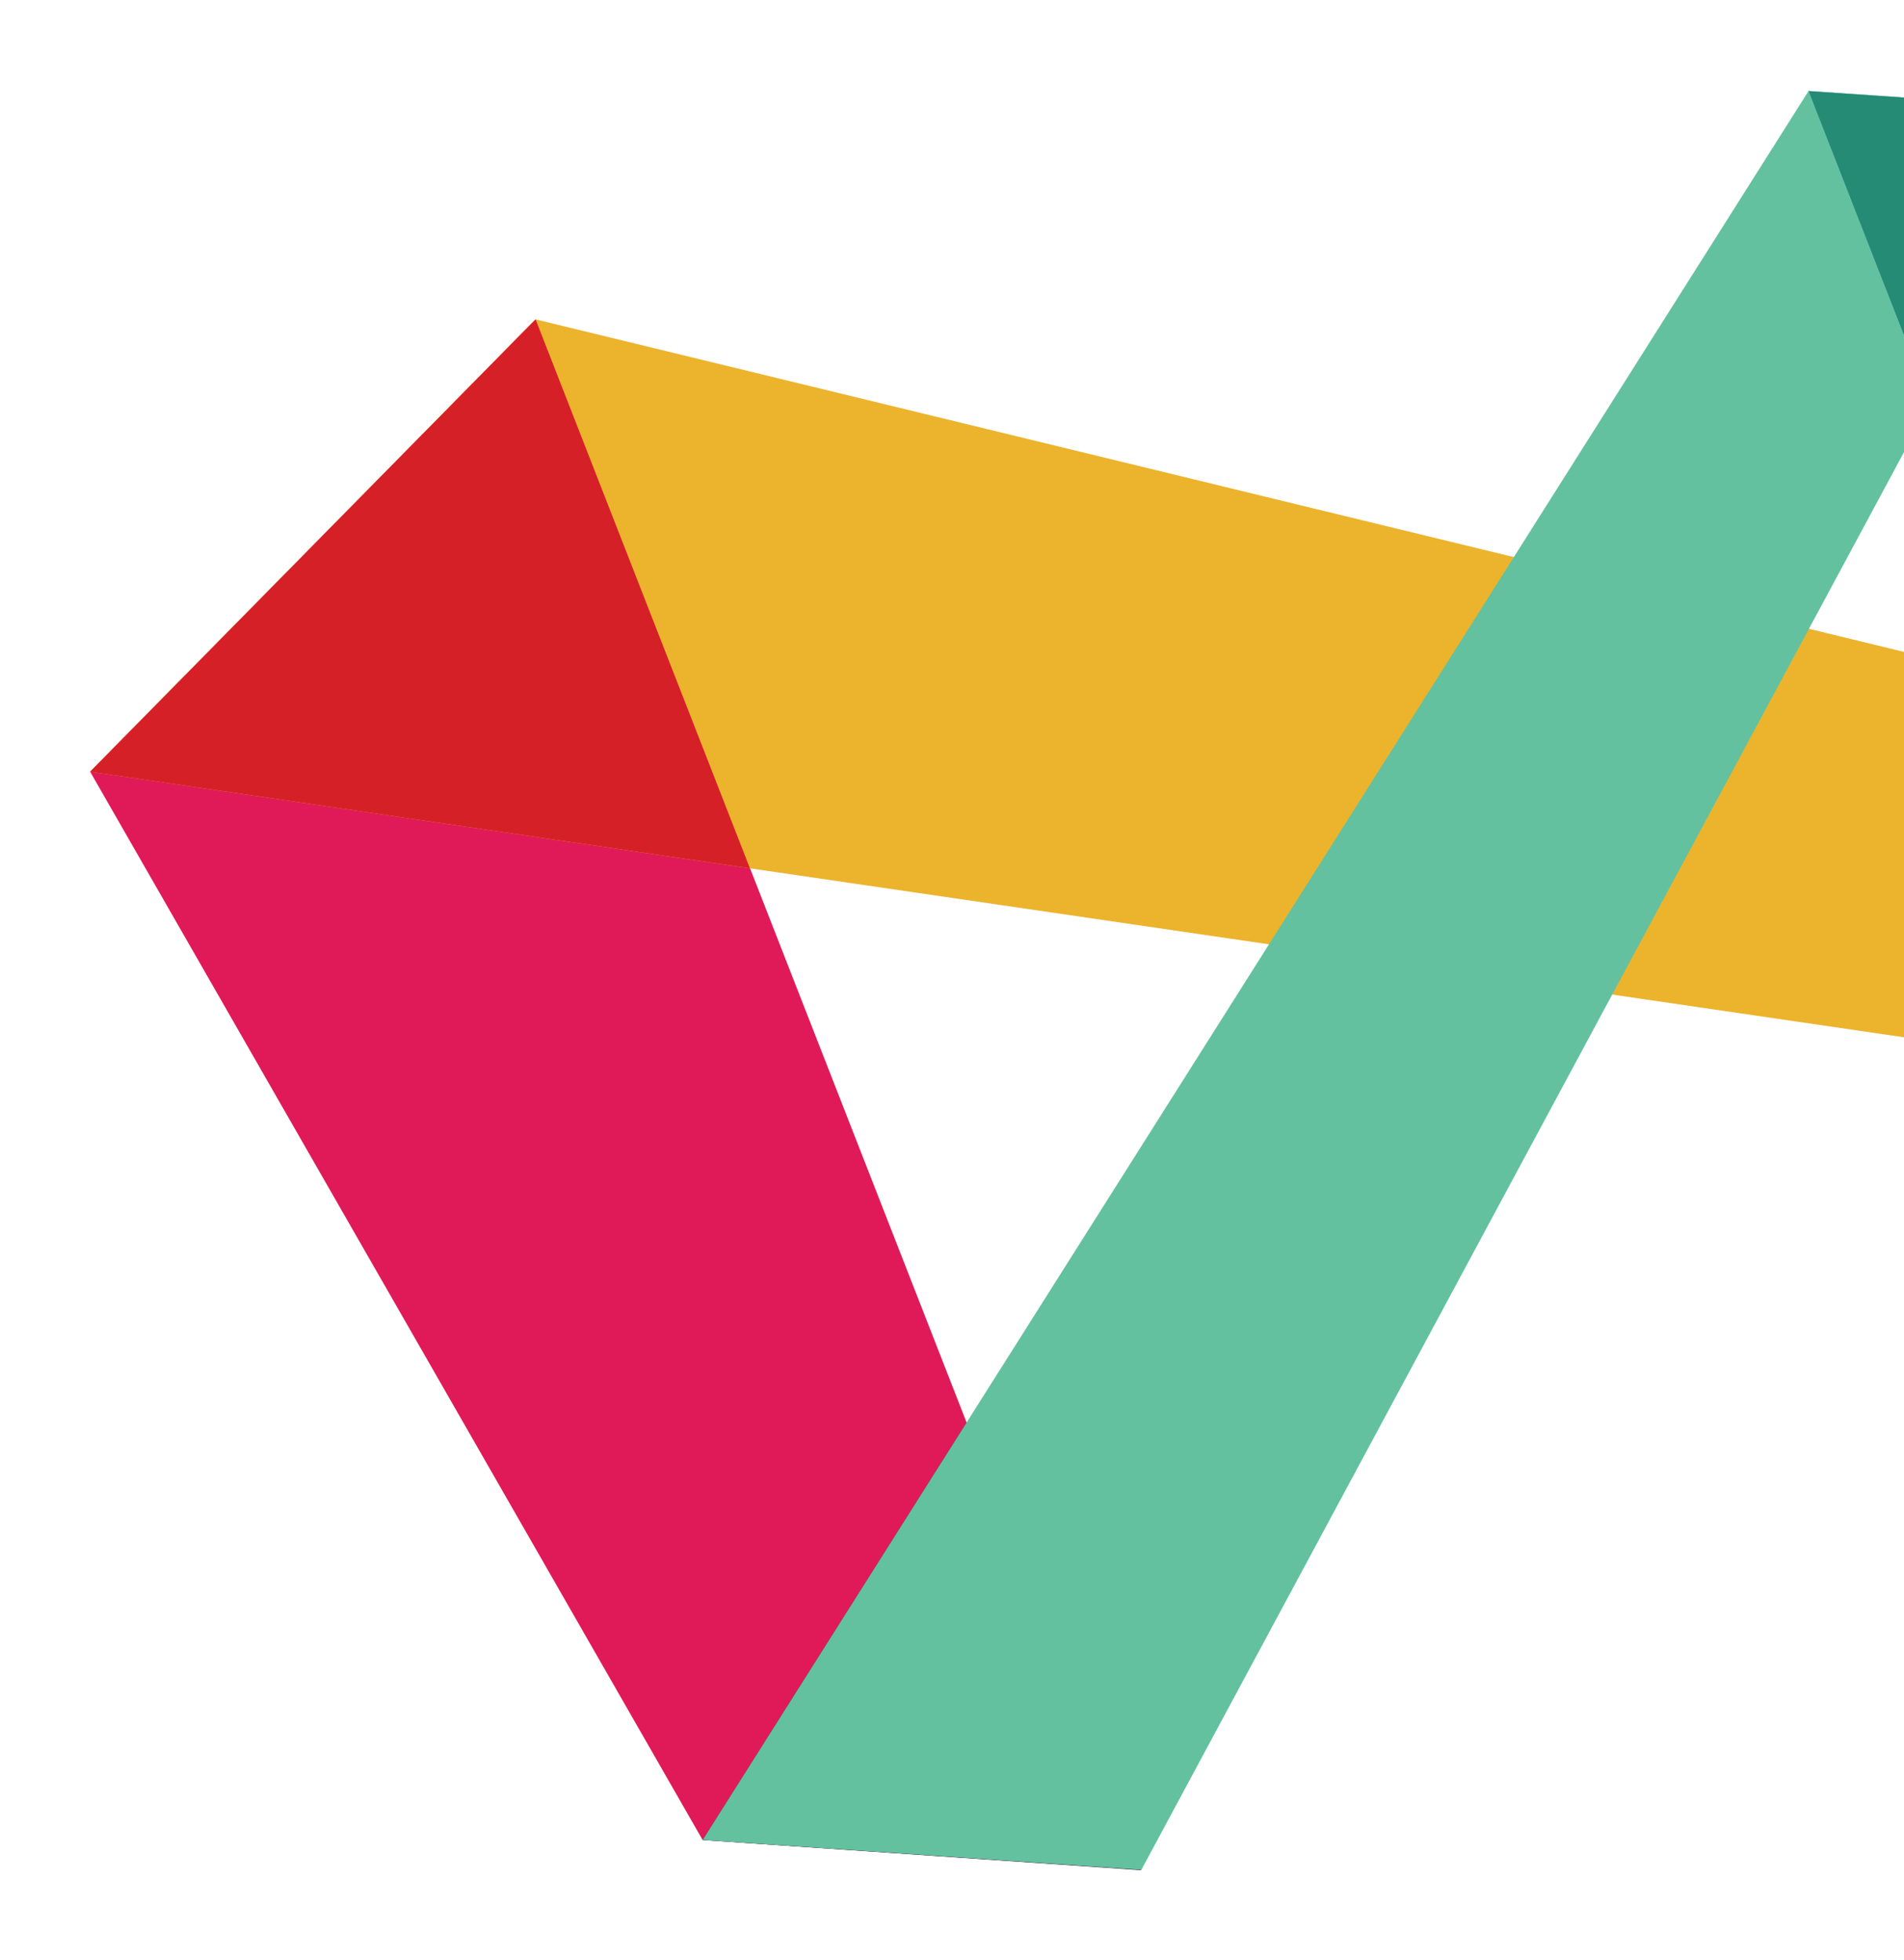
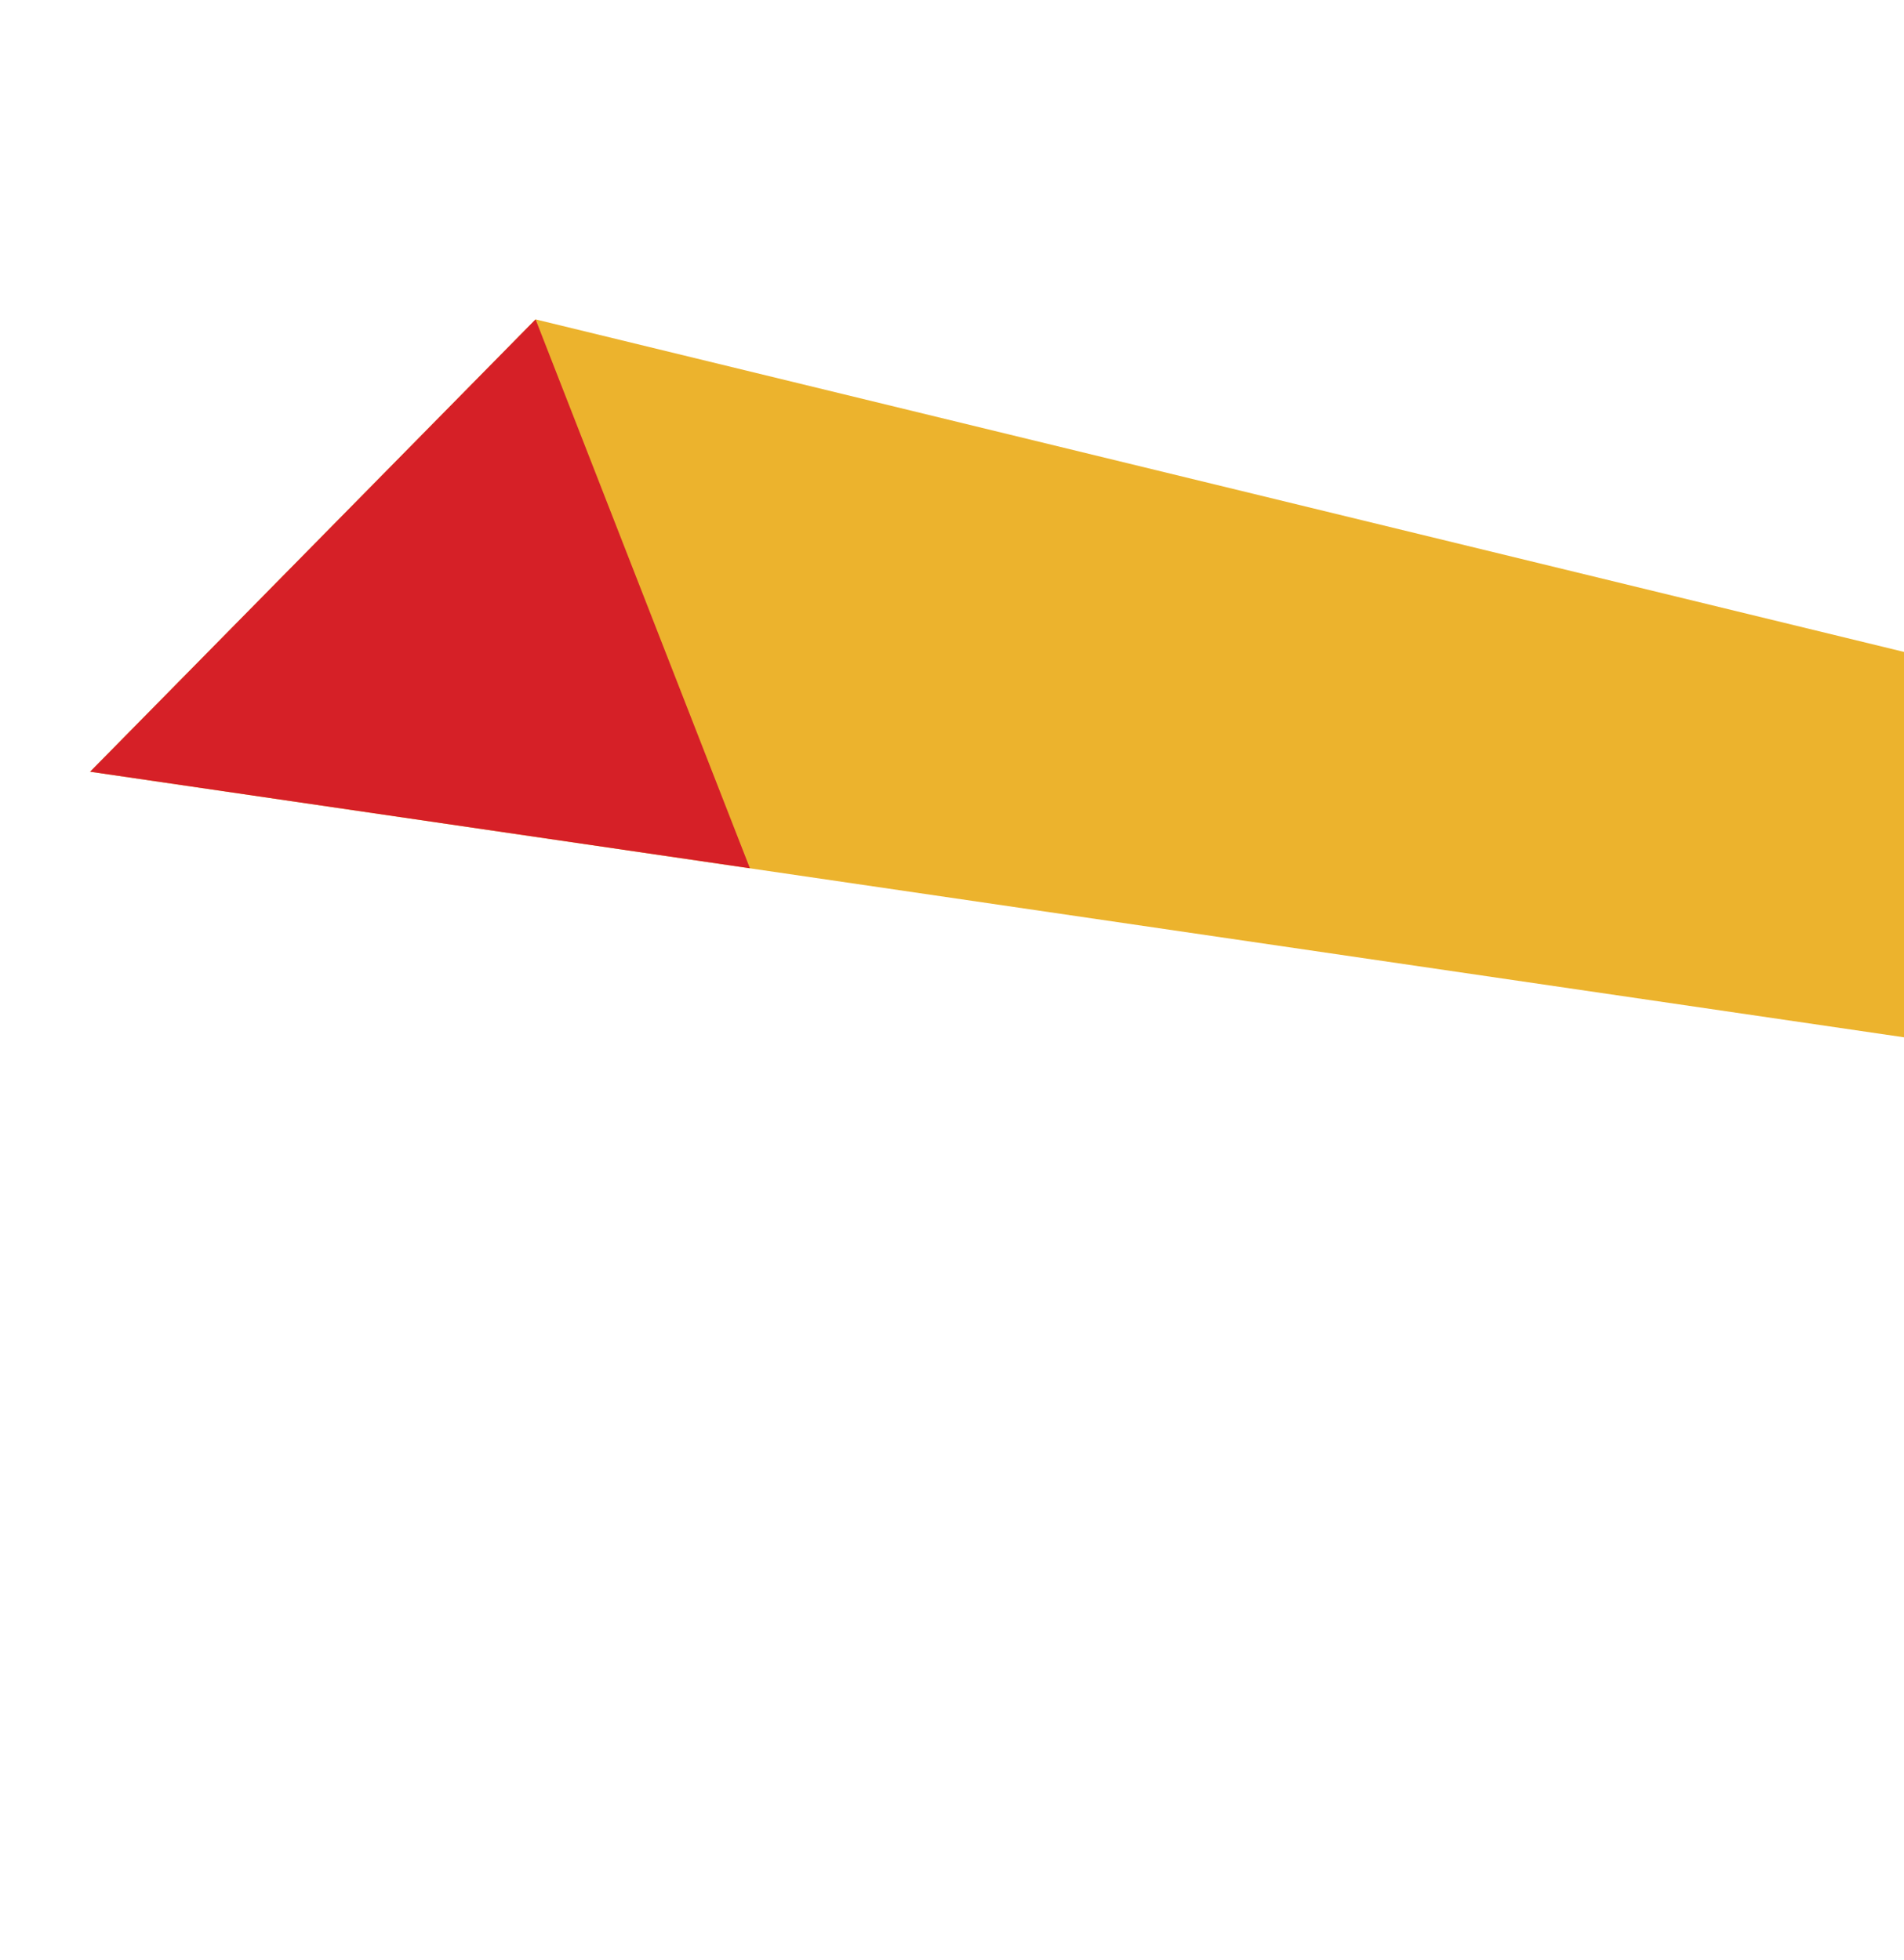
<svg xmlns="http://www.w3.org/2000/svg" width="642" height="661" viewBox="0 0 642 661" fill="none">
  <g filter="url(#filter0_d_25570_4984)">
-     <path d="M30.391 250.316L180.589 97.772L384.85 620.65L236.913 610.585L30.391 250.316Z" fill="#E01A59" />
    <path d="M180.589 97.772L30.391 250.316L739.988 354.235L835.672 256.987L180.589 97.772Z" fill="#ECB32D" />
-     <path d="M180.589 97.772L30.391 250.316L252.861 282.883L180.589 97.772Z" fill="#D62027" />
-     <path d="M325.926 469.803L236.915 610.587L384.738 620.764L325.926 469.803Z" fill="#331433" />
-     <path d="M384.851 620.648L236.915 610.584L609.81 20.764L704.023 27.209L384.851 620.648Z" fill="#63C1A0" />
-     <path d="M835.673 256.986L739.989 354.234L609.81 20.764L704.023 27.209L835.673 256.986Z" fill="#89D3DF" />
-     <path d="M609.81 20.764L650.978 126.153L704.023 27.209L609.81 20.764Z" fill="#258B74" />
+     <path d="M180.589 97.772L30.391 250.316L252.861 282.883L180.589 97.772" fill="#D62027" />
  </g>
  <defs>
    <filter id="filter0_d_25570_4984" x="0.568" y="0.882" width="864.928" height="659.646" filterUnits="userSpaceOnUse" color-interpolation-filters="sRGB">
      <feFlood flood-opacity="0" result="BackgroundImageFix" />
      <feColorMatrix in="SourceAlpha" type="matrix" values="0 0 0 0 0 0 0 0 0 0 0 0 0 0 0 0 0 0 127 0" result="hardAlpha" />
      <feOffset dy="9.941" />
      <feGaussianBlur stdDeviation="14.912" />
      <feColorMatrix type="matrix" values="0 0 0 0 0.094 0 0 0 0 0.094 0 0 0 0 0.094 0 0 0 0.2 0" />
      <feBlend mode="normal" in2="BackgroundImageFix" result="effect1_dropShadow_25570_4984" />
      <feBlend mode="normal" in="SourceGraphic" in2="effect1_dropShadow_25570_4984" result="shape" />
    </filter>
  </defs>
</svg>